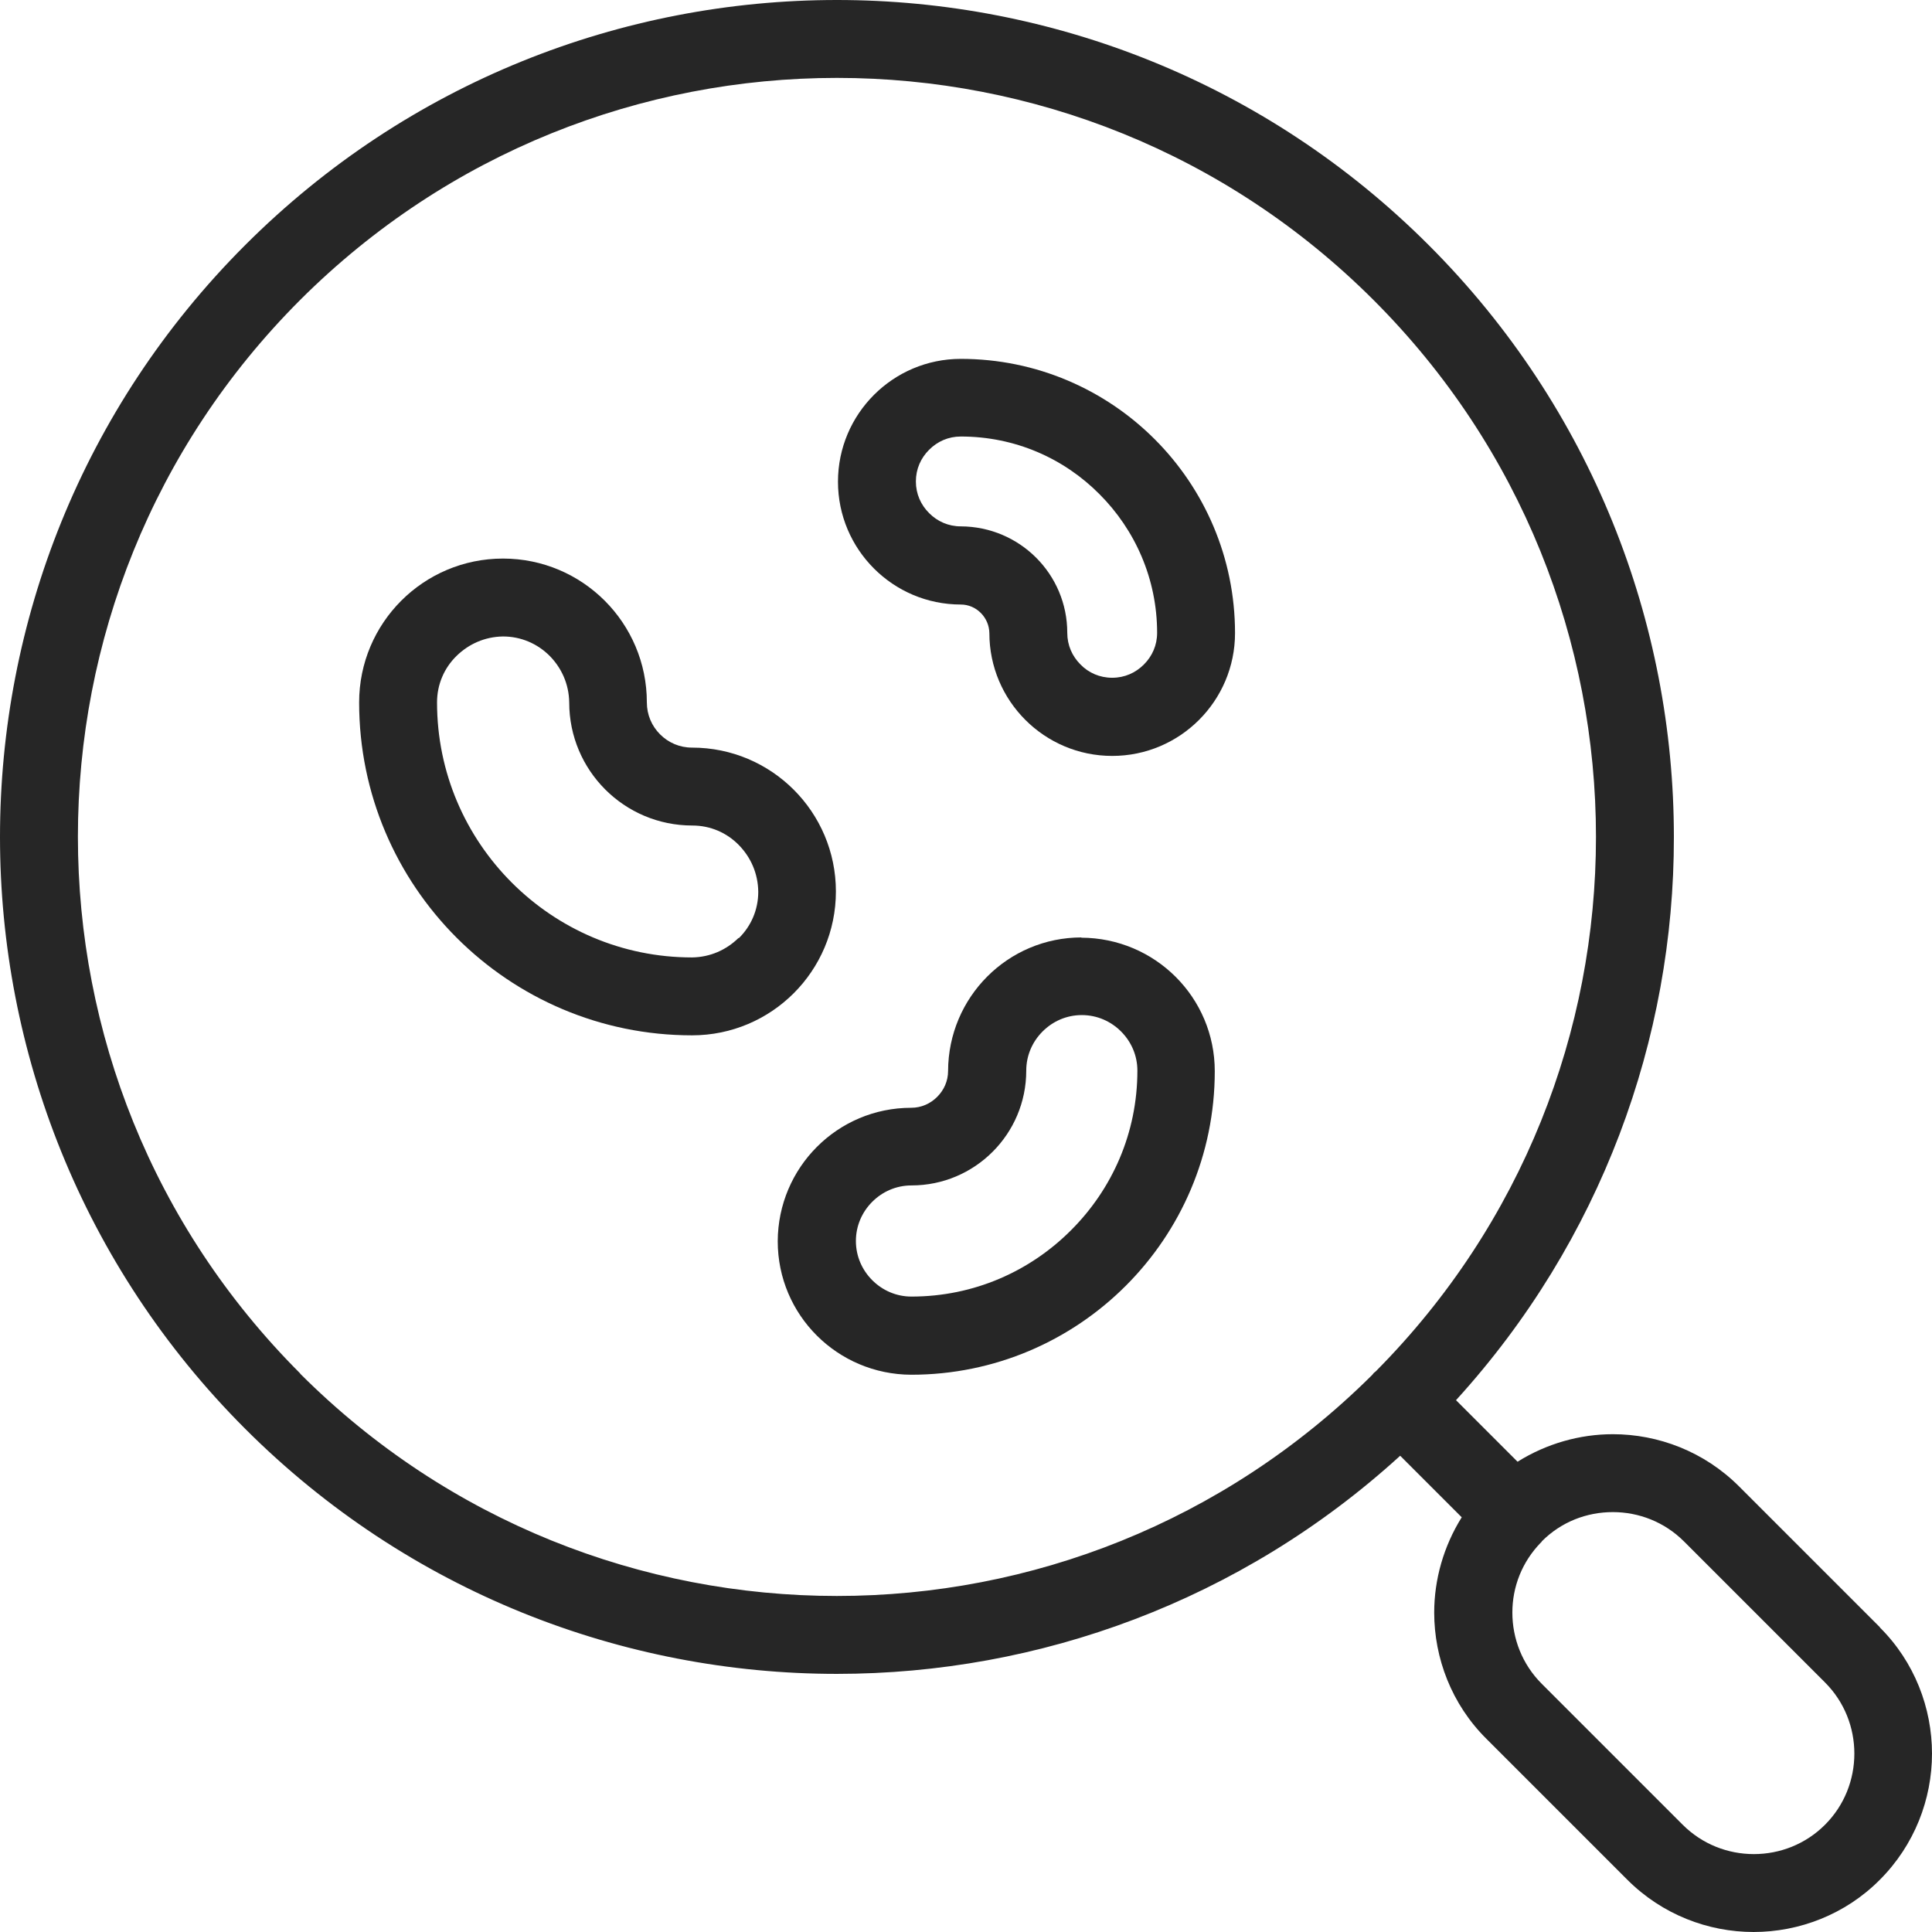
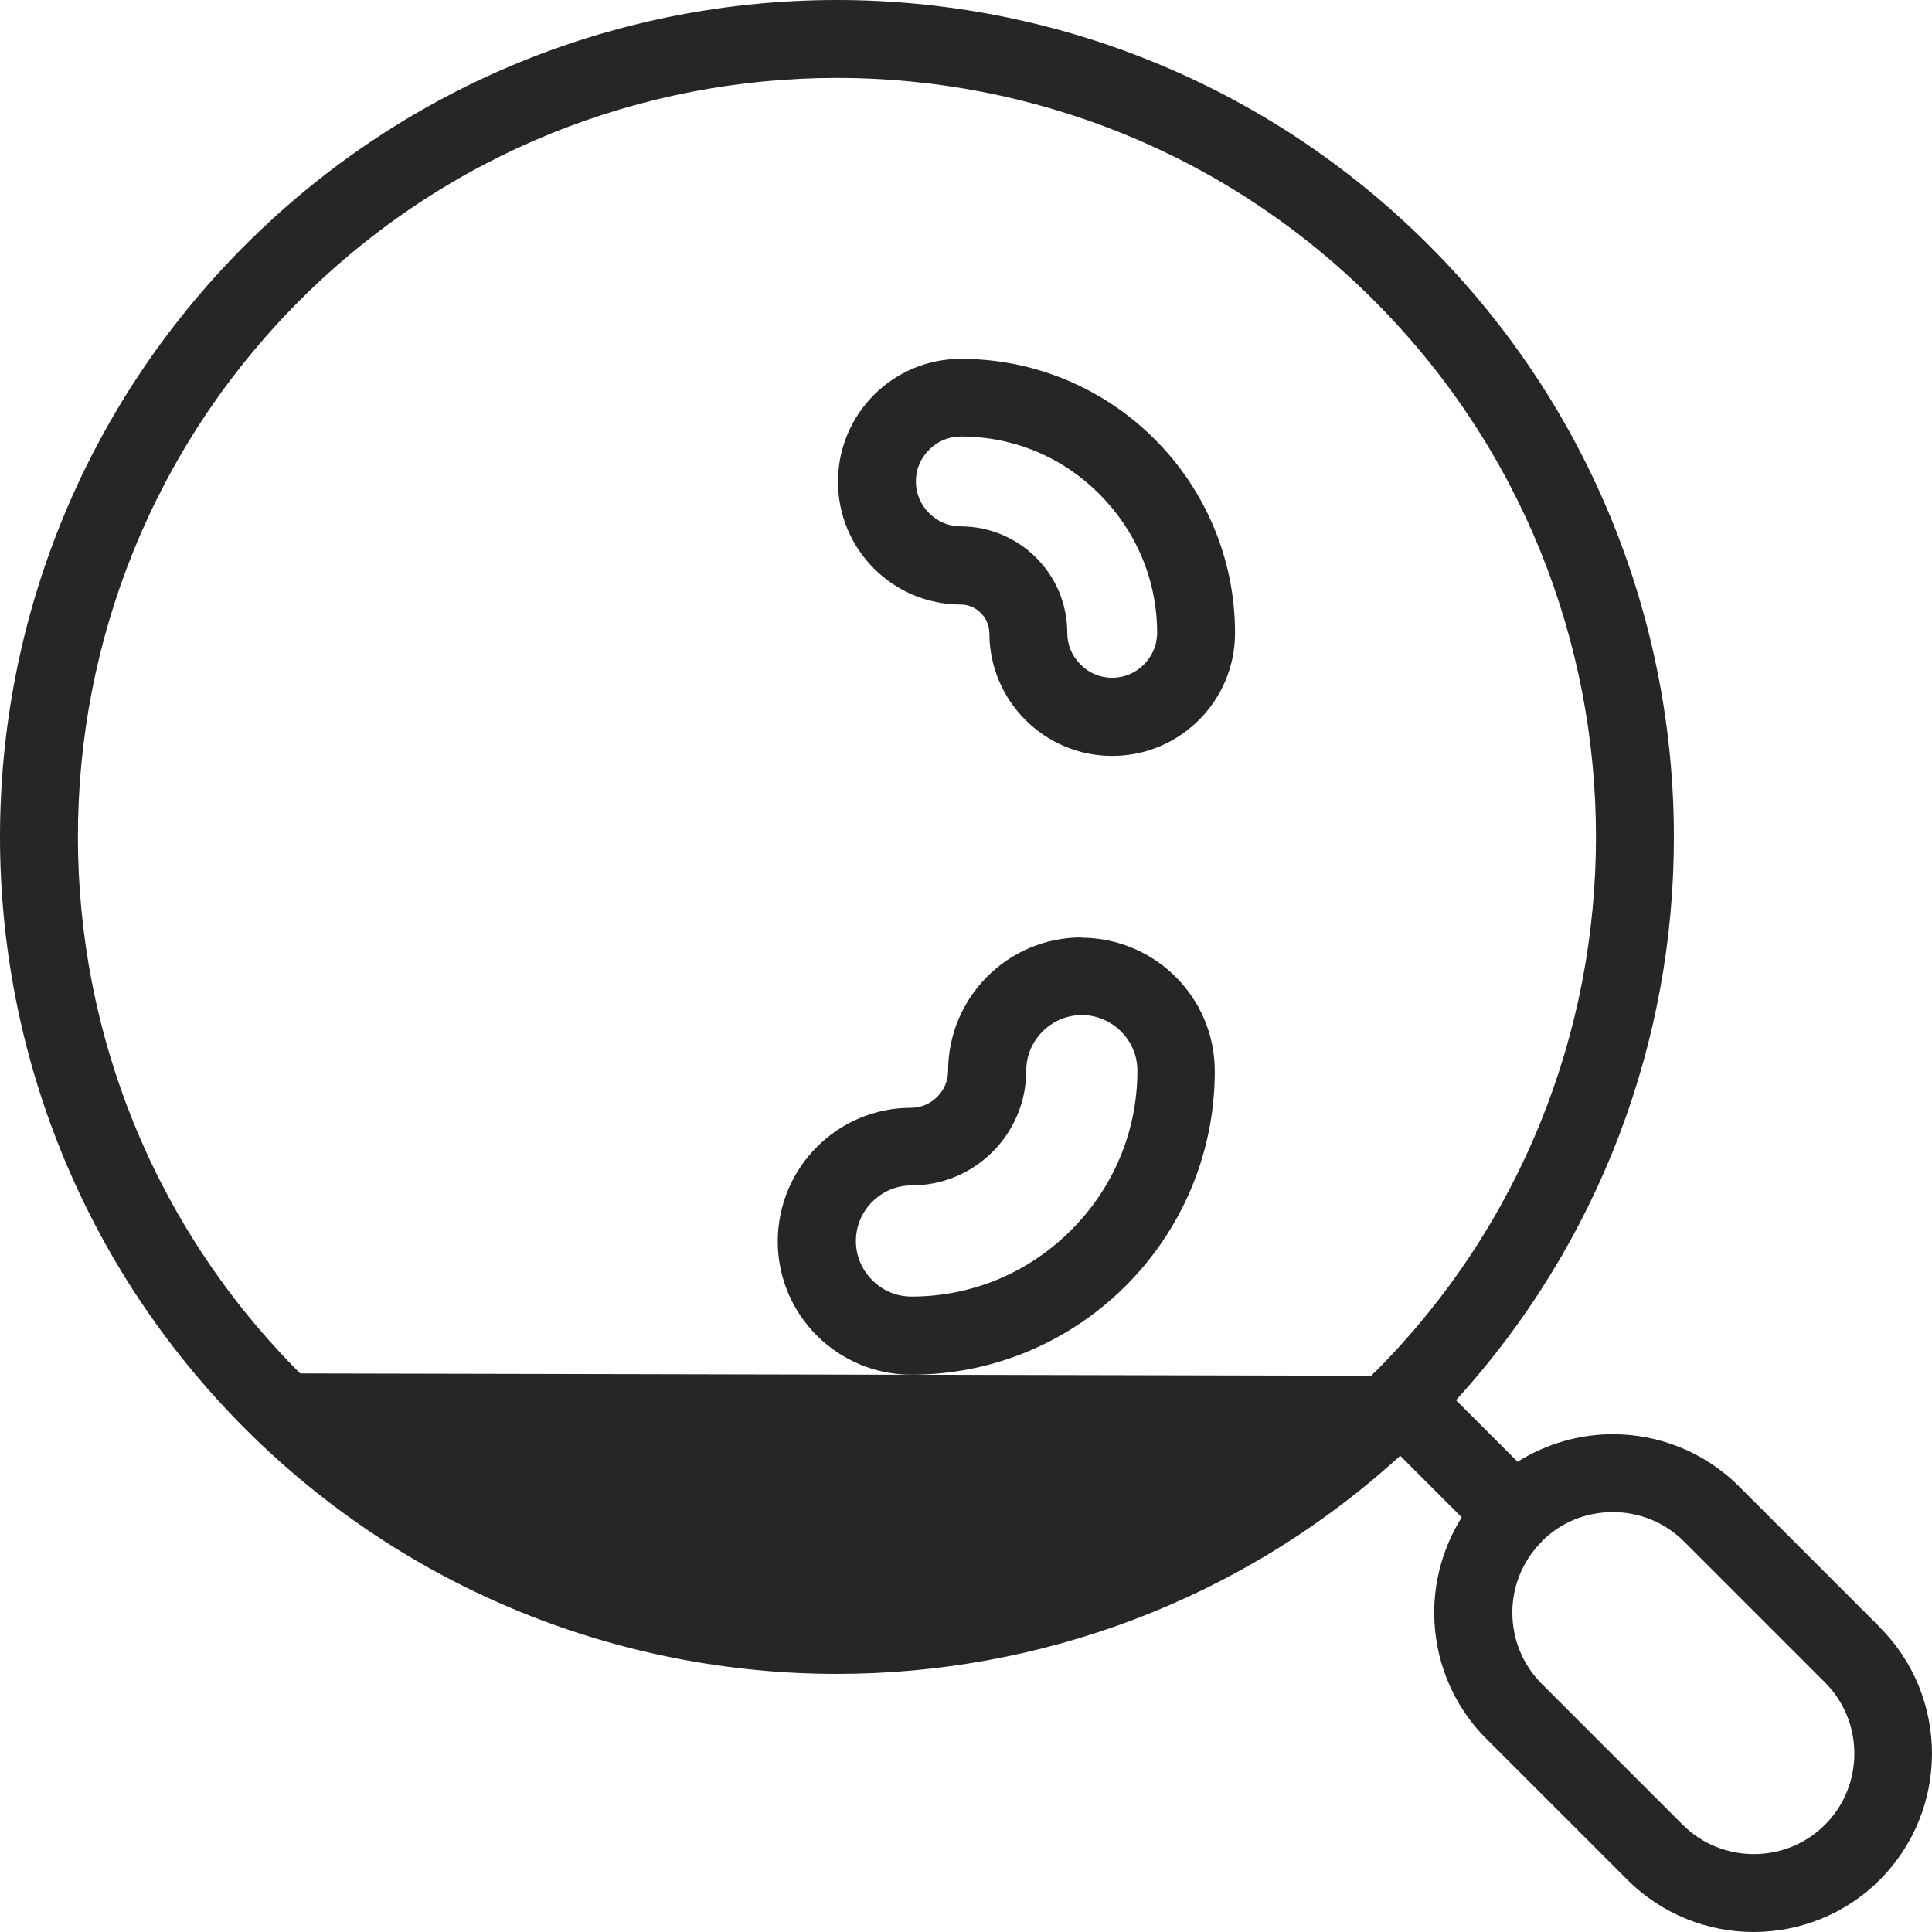
<svg xmlns="http://www.w3.org/2000/svg" id="Layer_1" data-name="Layer 1" viewBox="0 0 74.4 74.4">
  <defs>
    <style>
      .cls-1 {
        fill: #262626;
      }
    </style>
  </defs>
-   <path class="cls-1" d="M72.4,62.67l-5.43-5.43c-1.34-1.34-3.11-2.01-4.86-2.01-1.27,0-2.55,.36-3.67,1.06l-2.37-2.37c5.59-6.14,8.4-13.92,8.39-21.69,0-8.24-3.15-16.5-9.44-22.79C48.73,3.15,40.47,0,32.23,0,23.98,0,15.73,3.15,9.44,9.44,3.15,15.73,0,23.98,0,32.23c0,8.24,3.15,16.5,9.44,22.79,6.29,6.29,14.55,9.44,22.79,9.44,7.77,0,15.55-2.8,21.69-8.4l2.37,2.37c-.7,1.12-1.06,2.4-1.06,3.67,0,1.75,.67,3.53,2.01,4.86l5.43,5.43c1.34,1.34,3.11,2.01,4.86,2.01,1.75,0,3.53-.67,4.86-2.01,1.34-1.34,2.01-3.11,2.01-4.86,0-1.75-.67-3.53-2.01-4.86ZM11.56,52.89c-5.71-5.71-8.56-13.18-8.56-20.67,0-7.48,2.85-14.96,8.56-20.67C17.27,5.85,24.74,3,32.23,3c7.48,0,14.96,2.85,20.67,8.56,5.71,5.71,8.56,13.18,8.56,20.67,0,7.45-2.82,14.88-8.48,20.58-.03,.03-.07,.05-.09,.08s-.05,.06-.08,.09c-5.7,5.65-13.13,8.48-20.58,8.48-7.48,0-14.96-2.85-20.67-8.56Zm58.72,17.38c-.75,.75-1.74,1.13-2.74,1.13-1,0-1.99-.38-2.74-1.13l-5.43-5.43c-.75-.75-1.13-1.74-1.13-2.74,0-.99,.37-1.95,1.1-2.7,.02-.01,.03-.03,.04-.05,.75-.75,1.73-1.12,2.73-1.12,1,0,1.99,.38,2.74,1.13l5.43,5.43c.75,.75,1.13,1.74,1.13,2.74,0,1-.38,1.99-1.13,2.74Z" />
-   <path class="cls-1" d="M32.19,34.33c0-3.06-2.48-5.54-5.54-5.54-.48,0-.91-.19-1.23-.51-.32-.32-.51-.75-.51-1.23,0-3.06-2.48-5.54-5.54-5.54-3.06,0-5.54,2.48-5.54,5.54,0,7.08,5.75,12.82,12.82,12.82,3.06,0,5.54-2.48,5.54-5.54Zm-3.75,1.79c-.47,.46-1.09,.74-1.79,.75-2.71,0-5.16-1.1-6.94-2.88-1.78-1.78-2.88-4.23-2.88-6.94,0-.7,.28-1.33,.75-1.79,.47-.46,1.09-.74,1.79-.75,.7,0,1.33,.28,1.8,.75,.46,.47,.74,1.09,.75,1.79,0,2.62,2.12,4.74,4.74,4.74,.7,0,1.33,.28,1.79,.75,.46,.47,.74,1.09,.75,1.8,0,.7-.28,1.33-.75,1.79Z" />
+   <path class="cls-1" d="M72.4,62.67l-5.43-5.43c-1.34-1.34-3.11-2.01-4.86-2.01-1.27,0-2.55,.36-3.67,1.06l-2.37-2.37c5.59-6.14,8.4-13.92,8.39-21.69,0-8.24-3.15-16.5-9.44-22.79C48.73,3.15,40.47,0,32.23,0,23.98,0,15.73,3.15,9.44,9.44,3.15,15.73,0,23.98,0,32.23c0,8.24,3.15,16.5,9.44,22.79,6.29,6.29,14.55,9.44,22.79,9.44,7.77,0,15.55-2.8,21.69-8.4l2.37,2.37c-.7,1.12-1.06,2.4-1.06,3.67,0,1.75,.67,3.53,2.01,4.86l5.43,5.43c1.34,1.34,3.11,2.01,4.86,2.01,1.75,0,3.53-.67,4.86-2.01,1.34-1.34,2.01-3.11,2.01-4.86,0-1.75-.67-3.53-2.01-4.86ZM11.56,52.89c-5.71-5.71-8.56-13.18-8.56-20.67,0-7.48,2.85-14.96,8.56-20.67C17.27,5.85,24.74,3,32.23,3c7.48,0,14.96,2.85,20.67,8.56,5.71,5.71,8.56,13.18,8.56,20.67,0,7.45-2.82,14.88-8.48,20.58-.03,.03-.07,.05-.09,.08s-.05,.06-.08,.09Zm58.72,17.38c-.75,.75-1.74,1.13-2.74,1.13-1,0-1.99-.38-2.74-1.13l-5.43-5.43c-.75-.75-1.13-1.74-1.13-2.74,0-.99,.37-1.95,1.1-2.7,.02-.01,.03-.03,.04-.05,.75-.75,1.73-1.12,2.73-1.12,1,0,1.99,.38,2.74,1.13l5.43,5.43c.75,.75,1.13,1.74,1.13,2.74,0,1-.38,1.99-1.13,2.74Z" />
  <path class="cls-1" d="M41.65,36.1c-2.84,0-5.13,2.3-5.14,5.14,0,.39-.16,.74-.42,1-.26,.26-.61,.42-1,.42-2.84,0-5.13,2.3-5.14,5.14,0,2.84,2.3,5.13,5.14,5.14,6.45,0,11.69-5.24,11.69-11.69,0-2.84-2.3-5.13-5.14-5.14Zm-.41,11.28c-1.58,1.58-3.74,2.55-6.14,2.55-.59,0-1.12-.24-1.51-.63-.39-.39-.63-.92-.63-1.51,0-.59,.24-1.12,.63-1.51,.39-.39,.92-.63,1.51-.63,2.44,0,4.42-1.98,4.42-4.42,0-.59,.24-1.12,.63-1.51,.39-.39,.92-.63,1.51-.63,.59,0,1.12,.24,1.51,.63,.39,.39,.63,.92,.63,1.51,0,2.4-.97,4.56-2.55,6.14Z" />
  <path class="cls-1" d="M37,23.28c.6,0,1.09,.5,1.1,1.1,0,2.61,2.12,4.73,4.73,4.73,2.61,0,4.73-2.12,4.73-4.73,0-5.83-4.73-10.56-10.56-10.56-2.61,0-4.73,2.12-4.73,4.73,0,2.61,2.12,4.73,4.73,4.73Zm-1.22-5.96c.32-.32,.74-.51,1.22-.51,2.09,0,3.97,.84,5.34,2.22,1.37,1.37,2.22,3.26,2.22,5.34,0,.48-.19,.9-.51,1.22-.32,.32-.74,.51-1.22,.51-.48,0-.91-.19-1.22-.51-.32-.32-.51-.74-.51-1.22,0-2.26-1.83-4.09-4.1-4.1-.48,0-.9-.19-1.22-.51-.32-.32-.51-.74-.51-1.22,0-.48,.19-.9,.51-1.22Z" />
</svg>